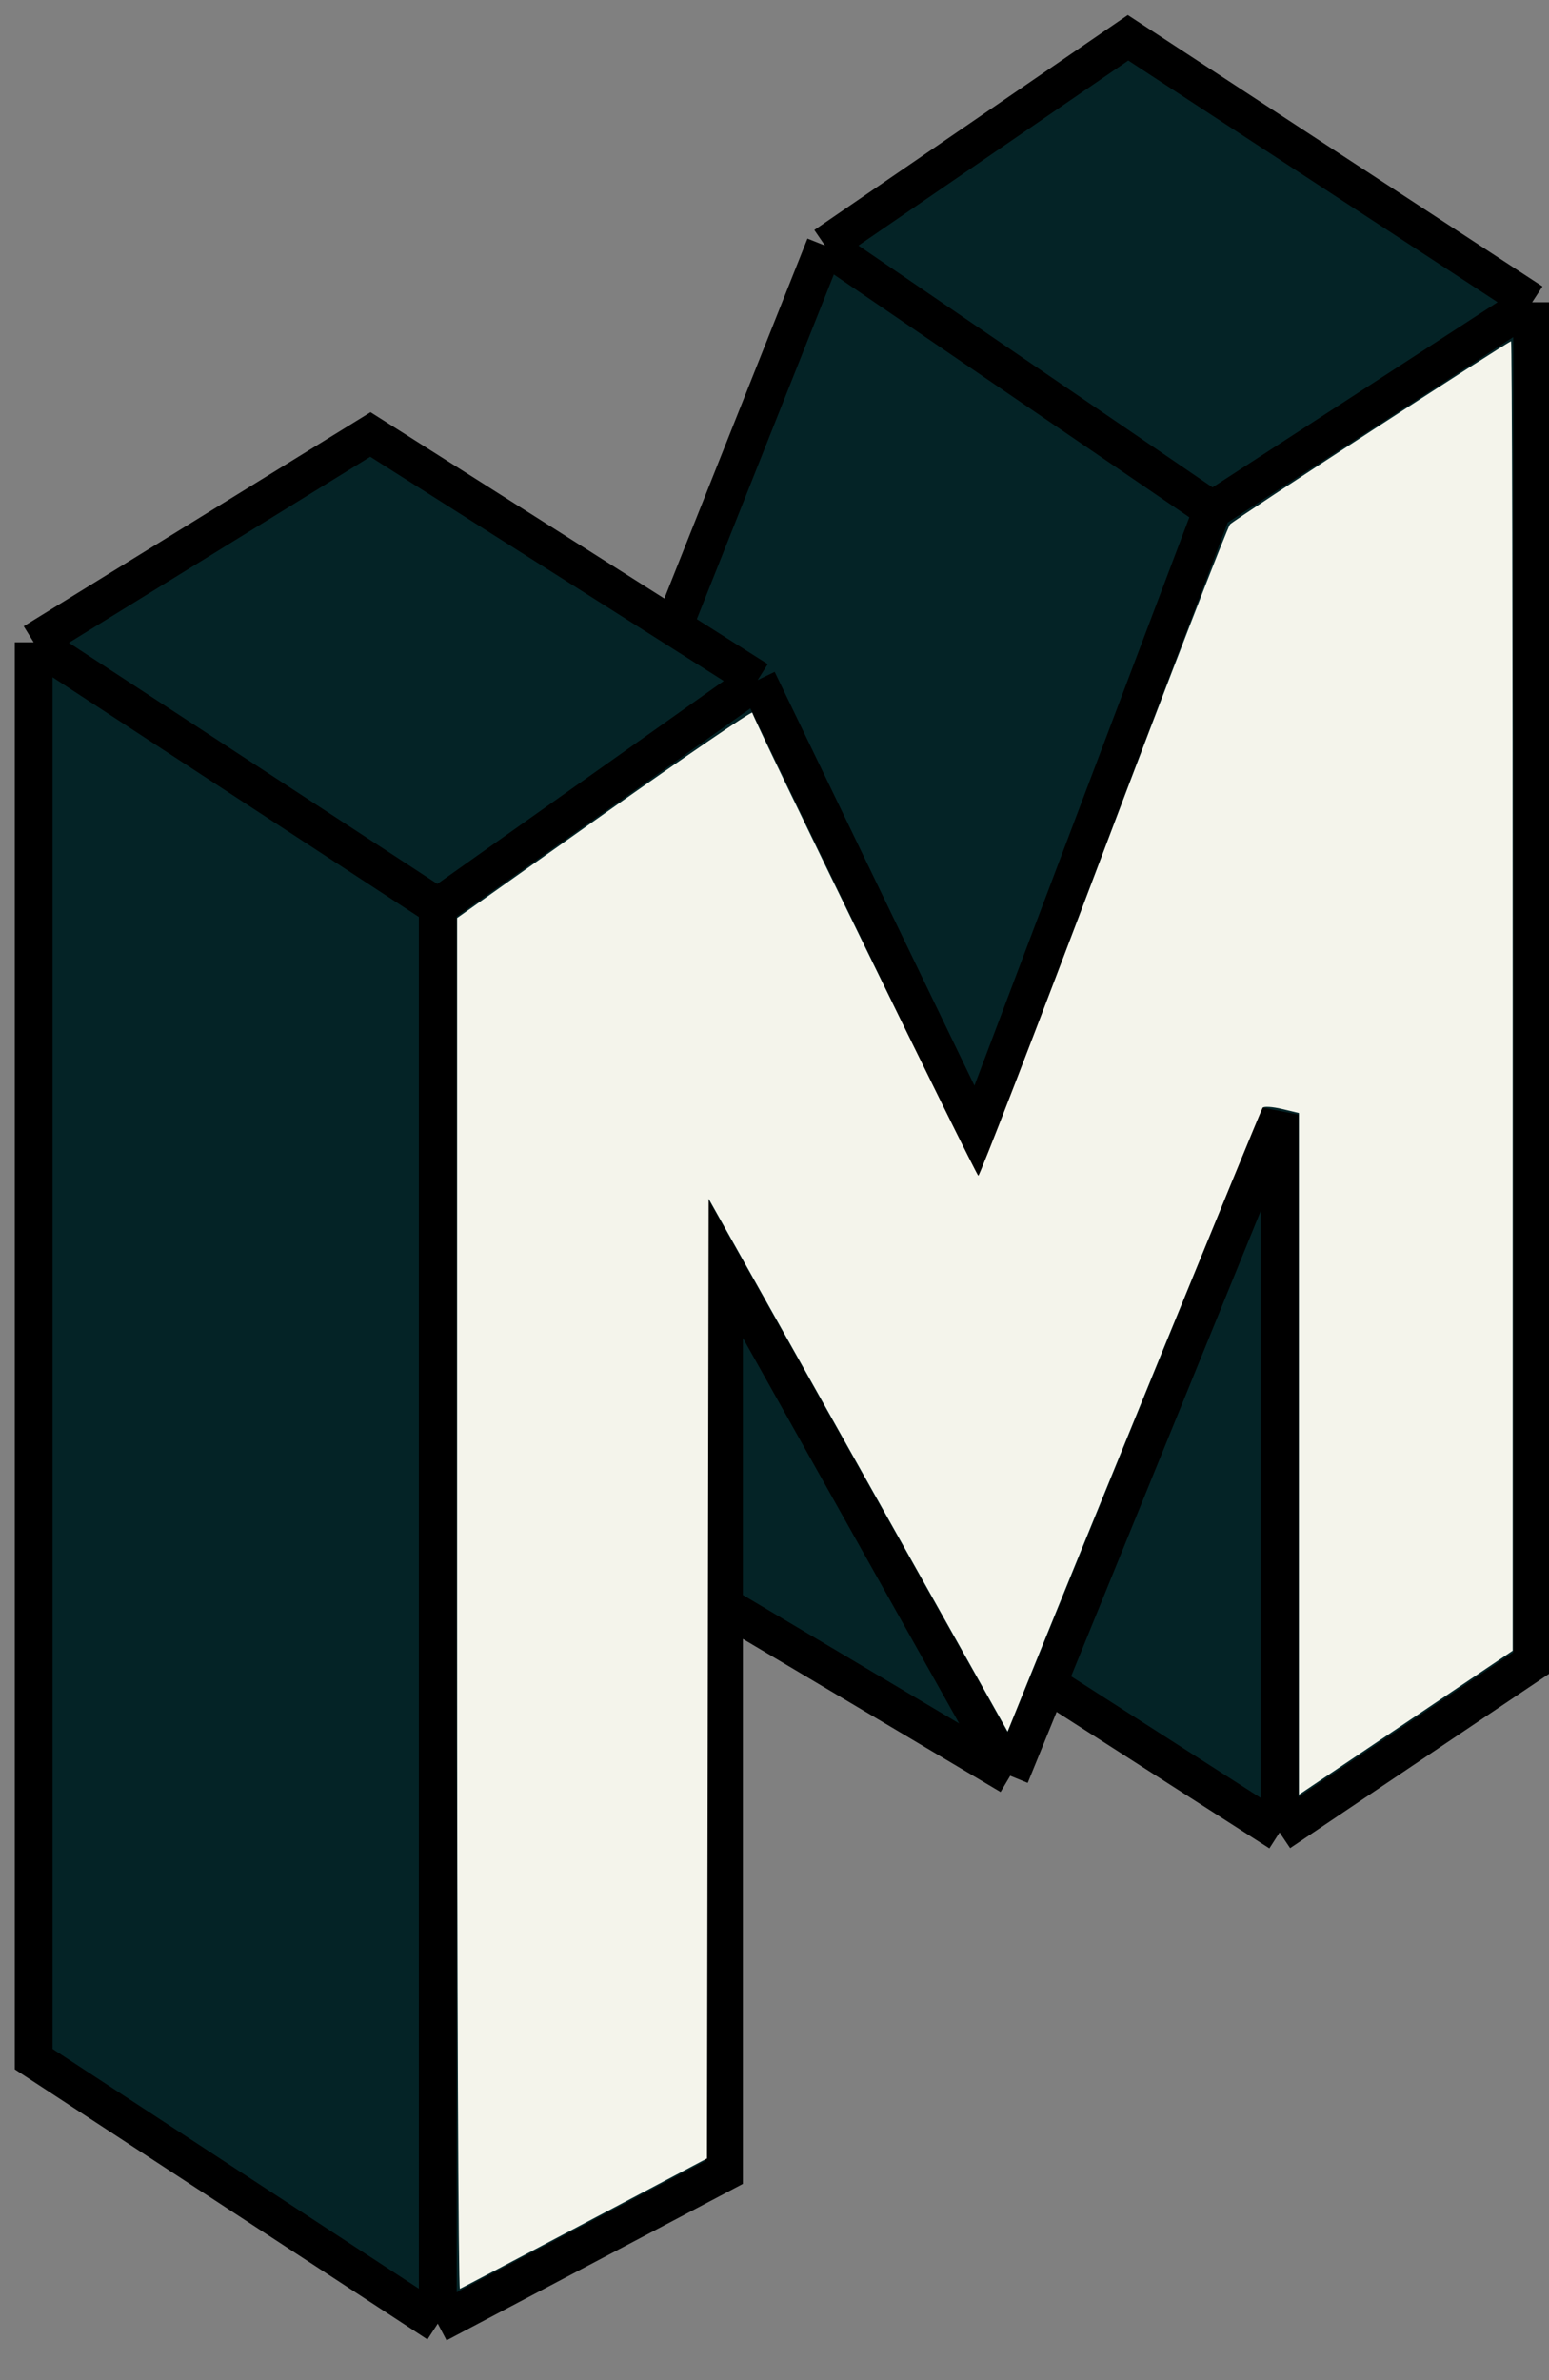
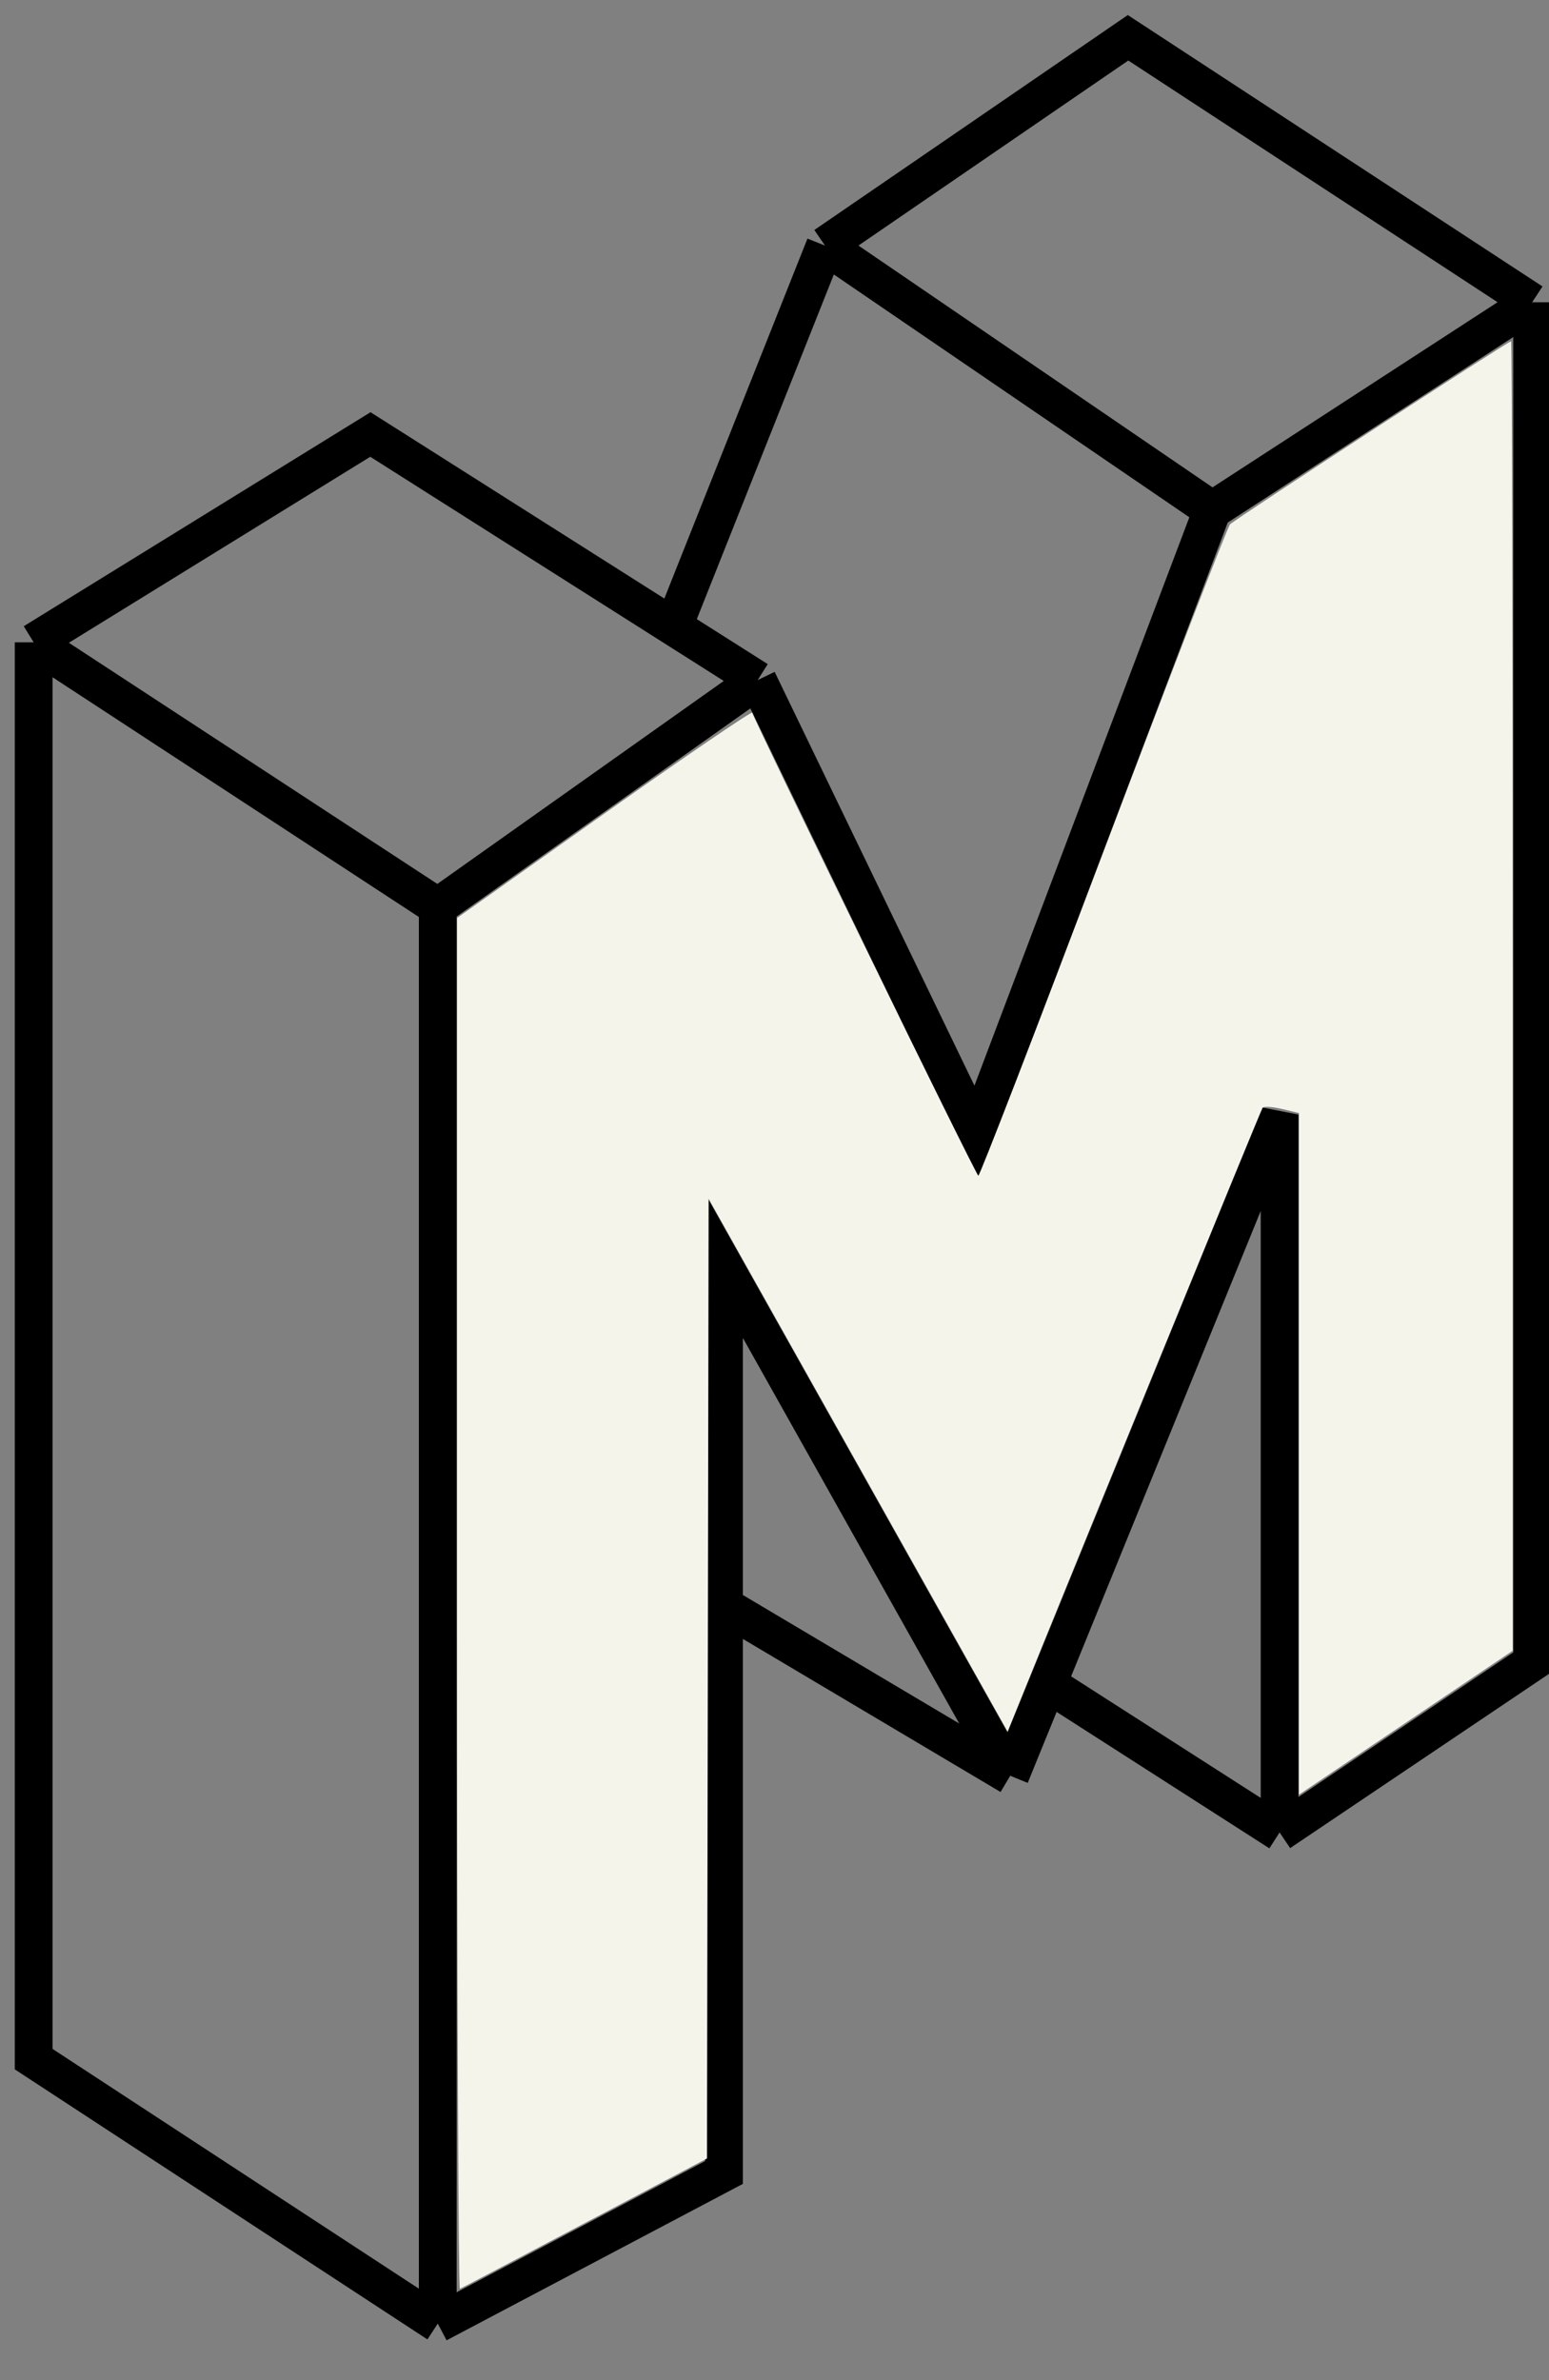
<svg xmlns="http://www.w3.org/2000/svg" width="41" height="63" viewBox="0 0 41 63" fill="none">
  <rect x="0" y="0" width="41" height="63" fill="#808080" stroke="none" />
  <g clip-path="url(#clip0_29_63)">
-     <path d="M0.891 54.5V17L9.804 11.5L17.826 16.587L21.837 6.5L29.858 1L40.554 8V44L33.869 48.5L27.731 44.565L26.739 47L19.163 42.5V57.5L11.587 61.5L0.891 54.5Z" fill="#042326" />
    <path d="M0.891 17V54.5L11.587 61.5M0.891 17L11.587 24M0.891 17L9.804 11.5L20.054 18M11.587 61.5V24M11.587 61.5L19.163 57.5V33.5L26.739 47M11.587 24L20.054 18M20.054 18L25.848 30L32.087 13.5M26.739 47L33.869 29.5V48.5M26.739 47L19.163 42.5M32.087 13.5L21.837 6.5M32.087 13.5L40.554 8M21.837 6.5L17.826 16.587M21.837 6.5L29.858 1L40.554 8M40.554 8V44L33.869 48.5M33.869 48.5L27.63 44.5" stroke="black" />
    <path d="M12.099 42.455V24.297L15.991 21.539C18.132 20.023 19.896 18.818 19.911 18.863C20.026 19.212 25.84 31.12 25.895 31.118C25.934 31.117 27.421 27.267 29.2 22.562C30.978 17.858 32.49 13.949 32.559 13.877C32.686 13.743 39.918 9.033 39.996 9.033C40.02 9.033 40.039 16.831 40.039 26.362V43.69L37.21 45.596L34.381 47.501V38.48V29.459L33.931 29.351C33.683 29.292 33.453 29.277 33.42 29.319C33.375 29.374 28.318 41.742 26.814 45.474L26.67 45.83L22.714 38.78L18.757 31.729L18.735 44.429L18.713 57.129L15.48 58.838C13.702 59.778 12.214 60.562 12.173 60.579C12.132 60.597 12.099 52.441 12.099 42.455Z" fill="#F4F4EB" />
  </g>
  <defs>
    <clipPath id="clip0_29_63">
      <rect width="41" height="63" fill="white" />
    </clipPath>
  </defs>
</svg>